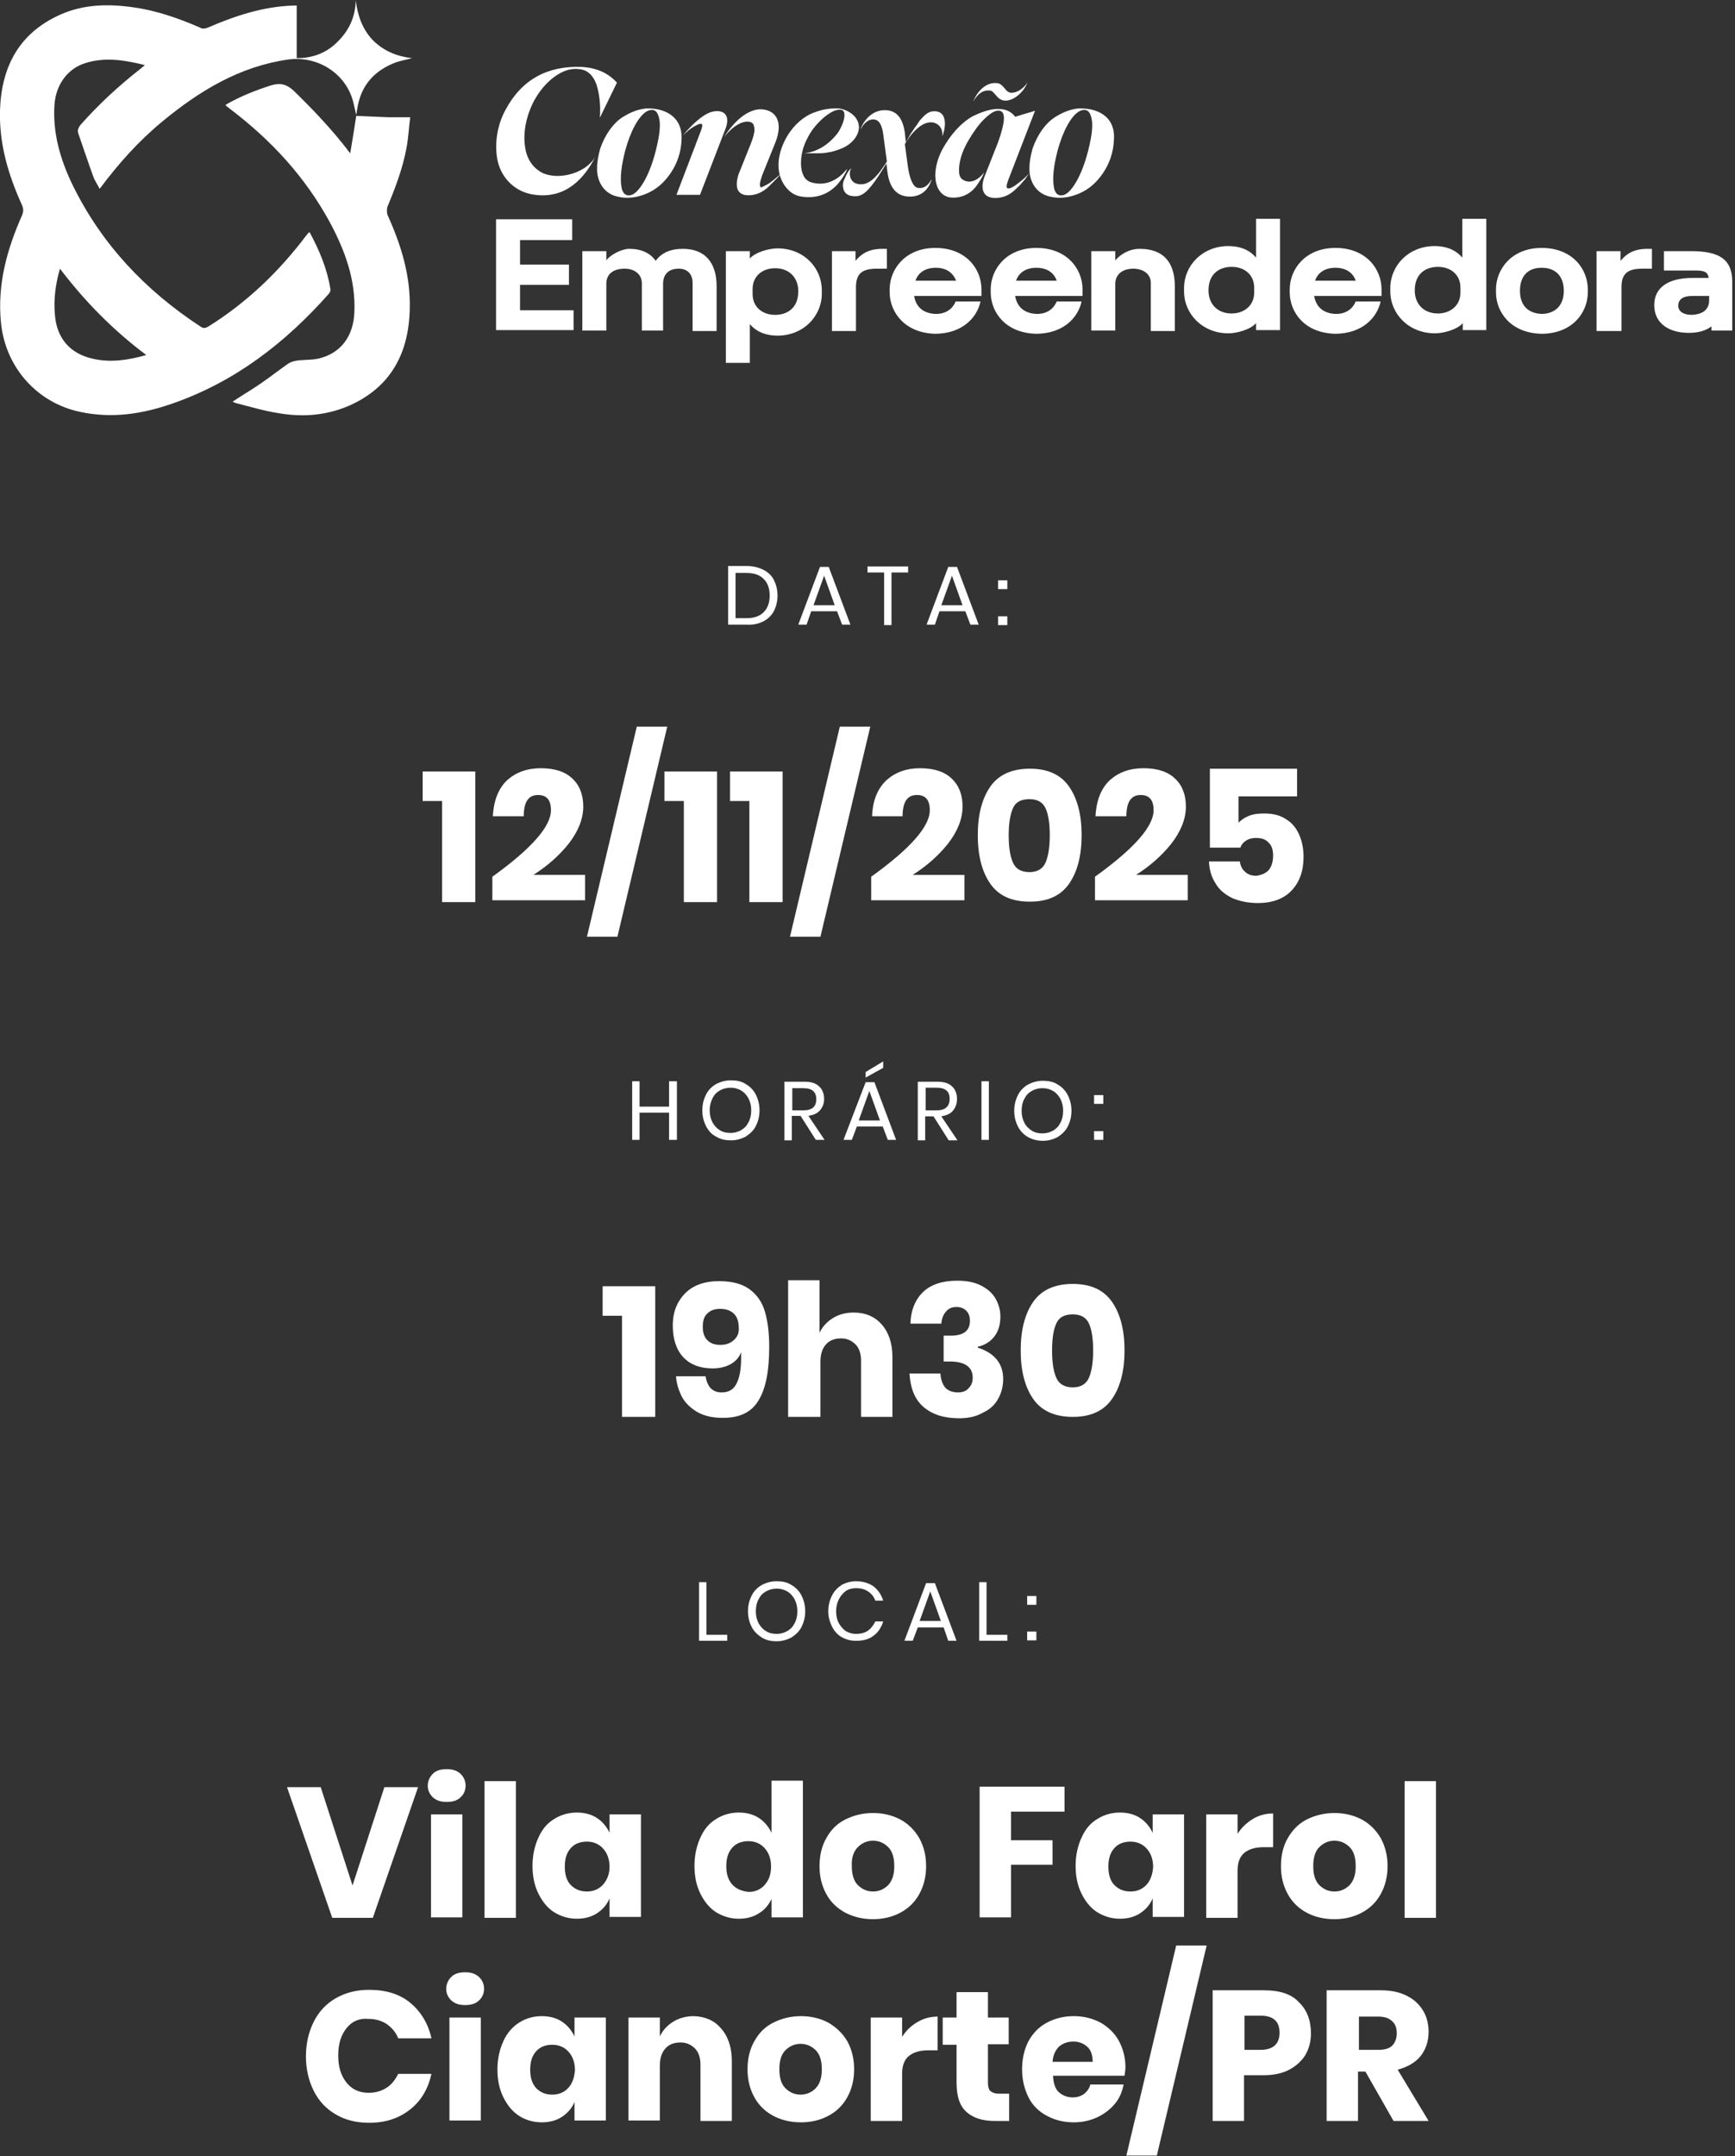
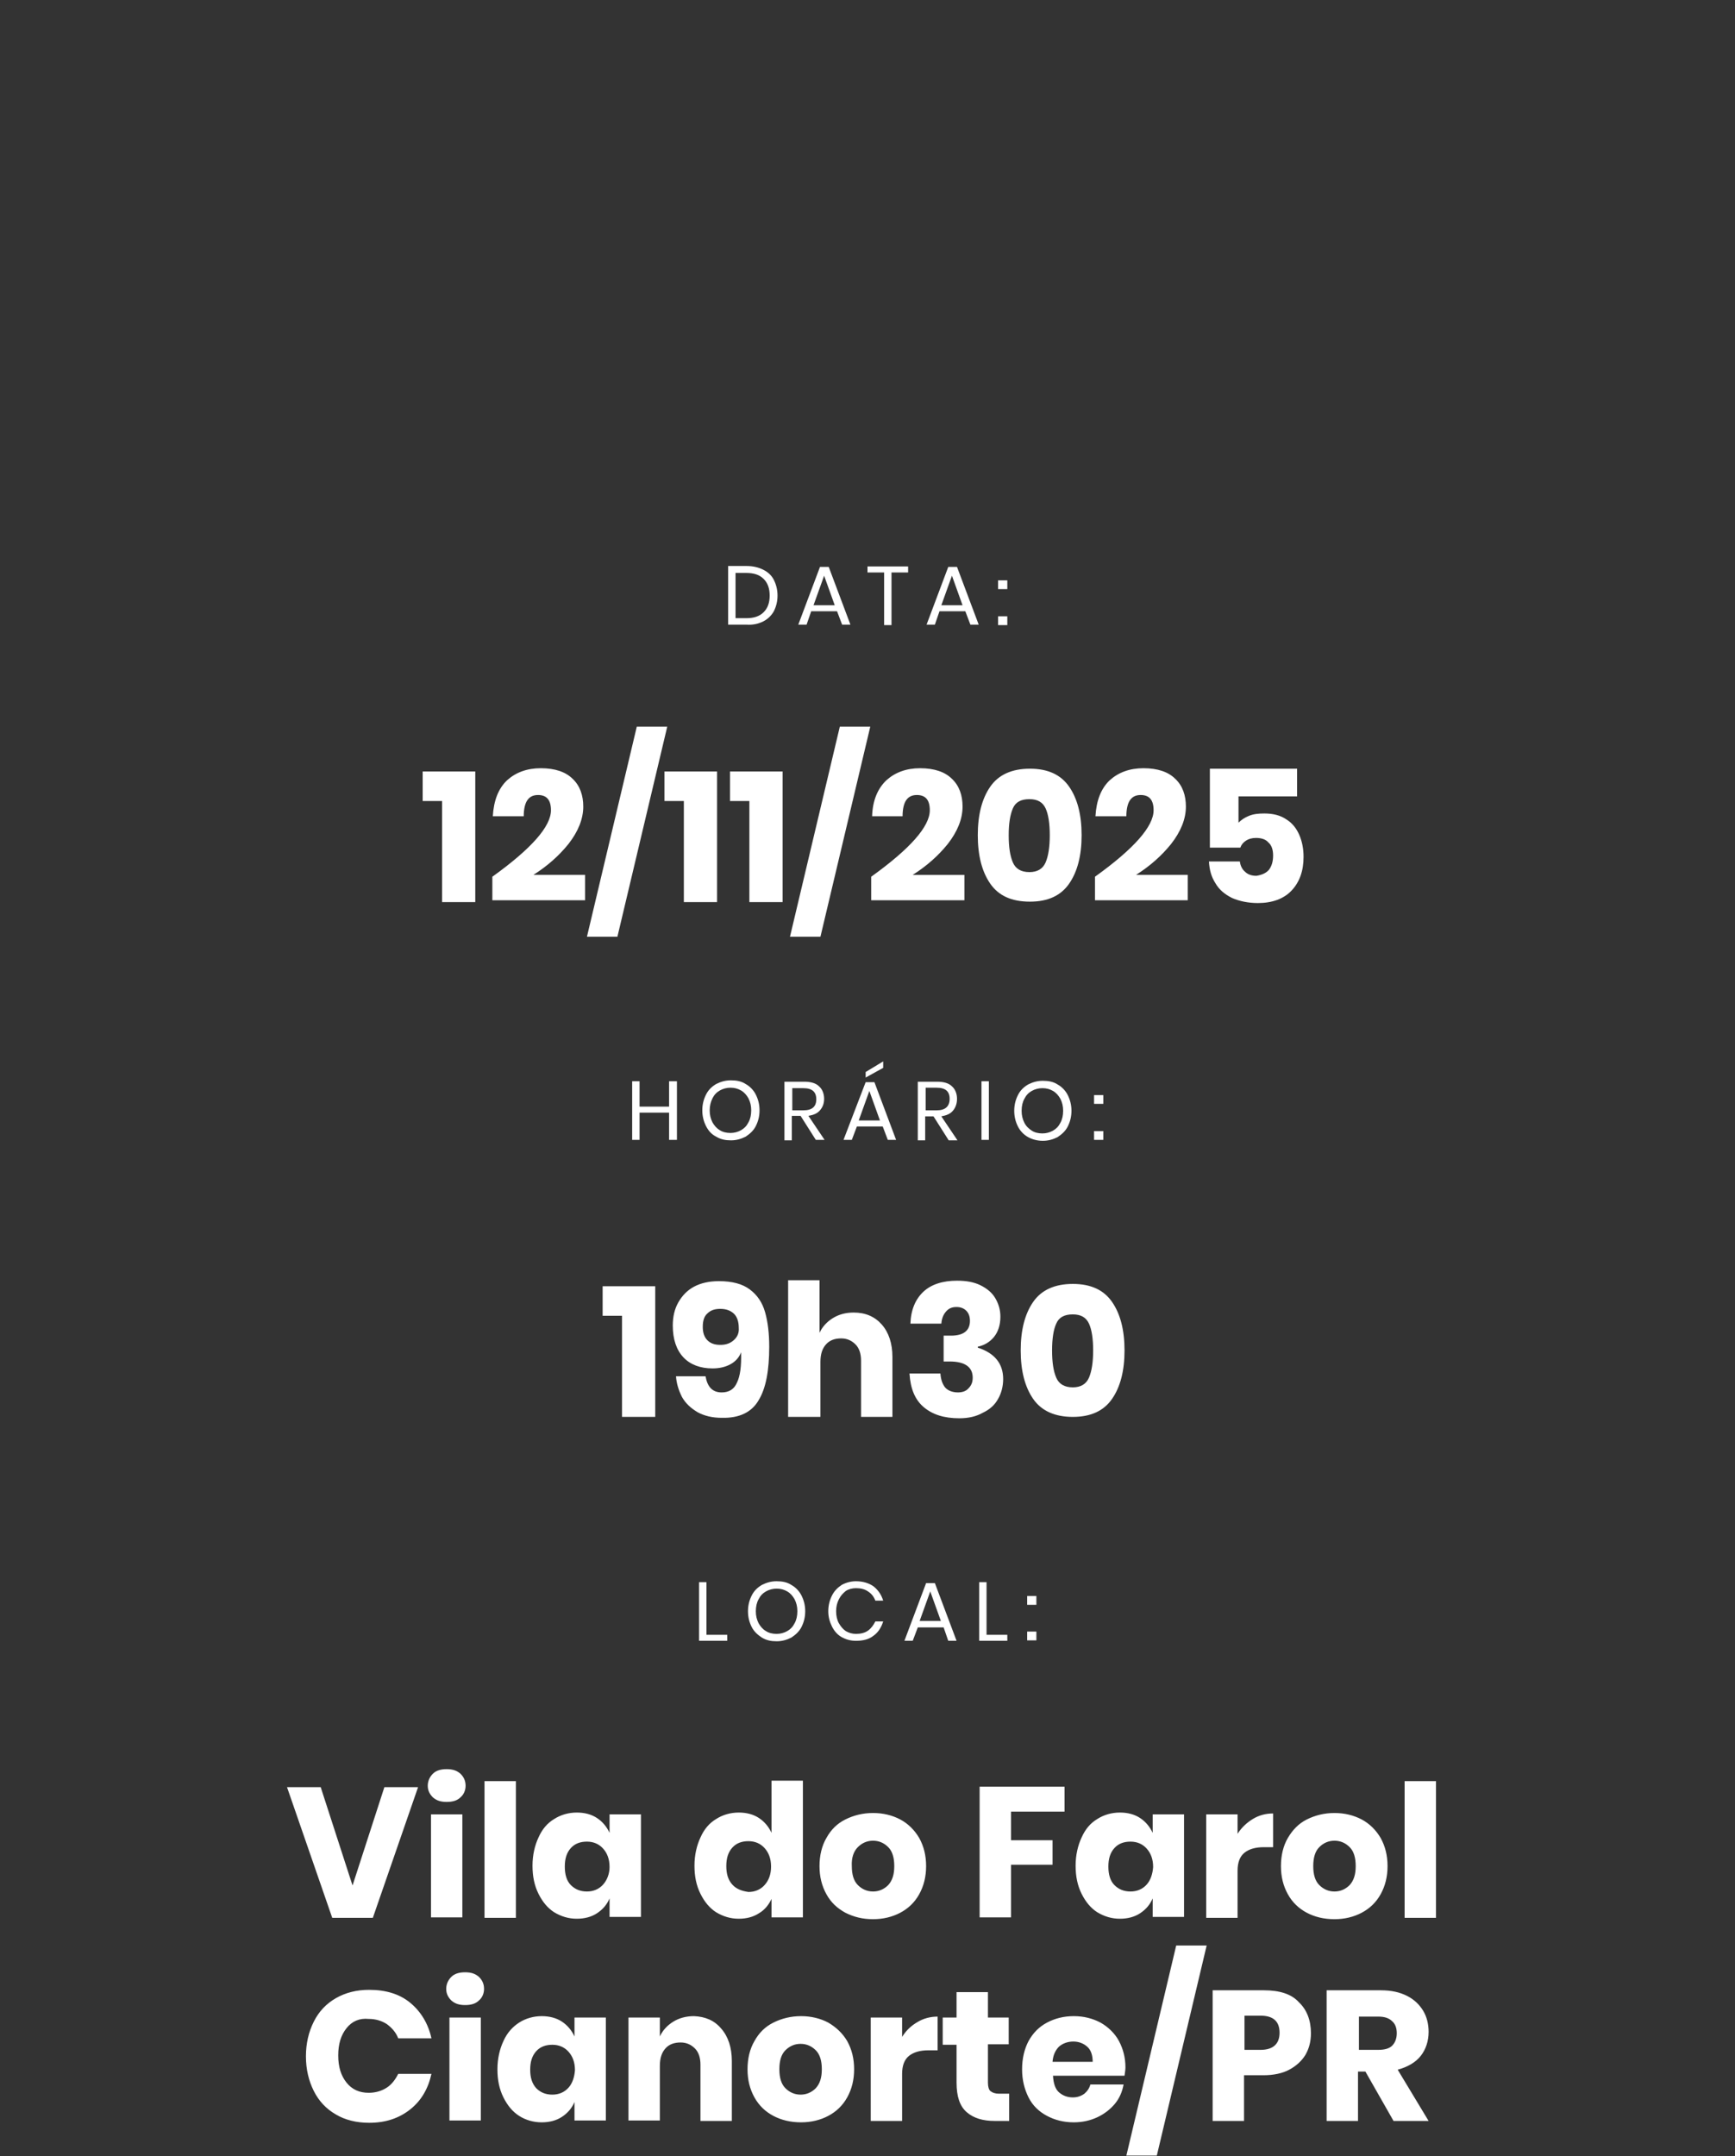
<svg xmlns="http://www.w3.org/2000/svg" version="1.1" id="Layer_1" x="0px" y="0px" viewBox="0 0 376 467" style="enable-background:new 0 0 376 467;" xml:space="preserve">
  <rect x="0" y="0" width="376" height="467" fill="#333333" stroke="none" />
  <style type="text/css">
	.st0{fill:#FFFFFF;}
</style>
  <g>
-     <path id="logo" class="st0" d="M130,25.5c0.2-2.7-0.1-5.1-0.7-7.1c-0.7-2-1.9-3.2-3.6-3.4c-1.9-0.3-3.7,0.3-5.5,1.6   c-1.8,1.3-3.3,3.1-4.5,5.3c-1.7,3.3-2.6,7.3-1.7,11c0.5,1.9,1.5,3.2,2.8,4.1c3,2.2,9.7,1.1,12.2-3c-3,5.9-7.5,9.2-13.7,8.1   c-3.8-0.7-6.5-3.5-7.4-7c-0.8-3.5-0.3-7.8,1.7-11.4c3.5-6.5,9.1-9.5,16.5-9.2c3.2,0.2,5.7,1.3,7.6,3.4L130,25.5z M147.7,30.3   c-0.1,2.6-0.9,5-2.3,7.1c-1.4,2.1-3.1,3.6-5.2,4.5c-2.1,0.9-4.2,1.2-6.3,0.7c-3-0.6-4.6-3.3-4.5-6.2c0-1.5,0.3-2.9,0.7-4.3   c1.1-3.1,2.9-5.5,4.8-6.7c1.9-1.2,3.4-1.7,5-1.9C143.7,23.3,148,25,147.7,30.3z M135.5,32.6c-0.8,3.1-1.2,5.9-0.8,8   c0.2,1.1,0.7,1.6,1.3,1.7c1.2,0.2,2.4-0.9,3.7-3.2c1.3-2.4,2.3-5.4,3-9.1c0.4-2.2,0.4-3.8,0-4.9c-0.4-1.3-1.3-1.6-2.5-1   C138.4,25.1,136.6,28.5,135.5,32.6z M151.7,42.2h-5.1l5-13.1c0.6-1.4,0.7-2.1,0.5-2.2c-0.3-0.2-0.8,0-1.5,0.4   c-0.7,0.4-1.3,0.8-1.8,1.3l-0.8,0.7c2.8-3.3,5.1-5,6.9-5.2c2.6-0.3,3.3,1.6,2.2,4.1L151.7,42.2z M166.7,39.7c0.7-0.5,1.4-1.1,2-1.6   l0.8-0.8c0,0-0.2,0.2-0.5,0.6c-0.3,0.4-0.5,0.6-0.6,0.7c-0.1,0.1-0.3,0.3-0.6,0.6c-0.6,0.6-0.7,0.7-1.3,1.3   c-1.2,1.1-2.6,1.8-4.3,1.8c-2.1,0-3.1-1.3-2.2-4.4l2.2-5.5c0.7-1.7,1.1-2.8,1.2-3.5c0.2-0.7,0.1-1.4-0.1-1.9   c-0.5-1.1-3.3-1.2-6.4,2.7c2.8-4.4,6.2-6.6,9-5.9c2.4,0.5,3.9,2.9,2,7.4l-2.7,6.7c-0.6,1.7-0.7,2.6-0.2,2.7   C165.3,40.4,165.9,40.2,166.7,39.7z M185.1,30.2c-1.2,1.5-3,2.2-5,2.7c-1.1,0.2-1.6,0.3-2.7,0.3c-0.6,0-0.9,0-1.2,0h-1.1h-0.8   c2.7-0.3,5.1-1.7,7.1-4.2c1.3-1.7,2.3-4.8,1-5.2c-1-0.2-2.2,0.3-3.8,1.6c-1.5,1.3-2.8,2.8-3.7,4.7c-1.7,3.1-2.1,8.5,0.9,9.4   c3.8,1.1,6.4-1.3,7.4-2.5l0.4-0.4c0,0.1-0.5,1.3-1.6,2.7c-1.4,1.9-4.1,3.9-8.2,3.3c-1.5-0.2-2.6-0.9-3.6-2.2   c-1.9-2.5-2-6.1-0.2-9.8c1.5-3.1,3.9-5.2,6.1-6.1c2.2-0.9,4.1-1.1,5.8-1C185,24,187.7,26.9,185.1,30.2z M204.2,29.5   c0.2-1.6-0.7-2.8-2.2-3c-1.3-0.1-2.6,0.6-4,2.1c-0.5,0.5-1.1,1.3-1.9,2.6l0.6,4.5c0.4,3.1,1.2,4.8,2.2,5c1.2,0.2,2.2-0.4,3-1.9   c0,0-0.6,3.1-3.7,3.7c-3.4,0.5-5.4-1.3-5.9-5.4l-0.2-1.7l-1.7,2.7c-2.2,3.3-3.5,4.5-5.2,4.4c-1.5,0-2.3-0.7-2.5-1.9   c-0.1-0.6,0-1.3,0.4-2c0.6-1.5,1.1-1.9,1.4-2.2c-0.4,0.7-0.4,1.4-0.2,2.1c0.3,0.7,0.7,1.1,1.4,1.3c1.5,0.4,2.9-0.2,4.3-1.8   c0.5-0.5,1.2-1.5,2.2-3l-0.8-6c-0.3-2-0.9-3-1.9-3.1c-1.1-0.2-2.2,0.6-3,2.1c0-0.2,0.1-0.4,0.6-1.3c0.7-1.1,1.9-2.5,4-2.8   c2.9-0.3,4.5,1.3,5,4.9l0.2,2c0.4-0.6,1.1-2,1.4-2.3c0.1-0.2,0.7-1.1,0.9-1.3c0.2-0.3,0.7-1.1,0.9-1.3c0.9-1,1.7-1.8,2.9-1.8   C205.8,24,204.7,28.6,204.2,29.5z M220.1,40.1c0.8-0.6,1.5-1.1,2.1-1.7l0.9-0.9c-0.1,0.1-0.4,0.5-0.8,1.1c-0.4,0.6-0.8,0.9-1,1.2   c-0.2,0.3-0.6,0.6-1.1,1.1c-1.3,1.3-2.6,1.9-4.4,2c-3.4,0-3.1-2.8-2.5-4.5l3-7.6c1.5-4.2,1.7-6.5,0.4-6.8c-0.9-0.2-1.9,0.4-3.2,1.6   c-1.3,1.2-2.4,2.8-3.5,4.6c-1.2,2-1.9,3.9-2.1,5.6c-0.2,1.7,0,2.8,0.9,3.2c1.7,1,3.6-0.4,4.5-1.7l-0.3,0.7c-0.4,0.8-0.6,1.1-1.2,2   c-1,1.5-2.8,2.9-5.4,2.8c-1.3,0-2.4-0.7-3-1.8c-1.3-2.3-0.8-6.2,1.5-9.8c1.9-3.1,4.4-5.4,6.5-6.3c2.2-1,3.7-1.3,4.9-1.3   c1.7,0,2.9,0.6,3.7,1.7l1.3-0.4l3-0.9l-5.8,15c-0.4,1.1-0.5,1.7-0.1,1.8C218.8,40.9,219.4,40.6,220.1,40.1z M210.9,22   c1.1-2.7,3.1-4.2,5.1-4c0.6,0,1.1,0.4,1.7,1.1c0.5,0.7,1,1,1.5,1c1.1,0,2.6-0.8,3.5-2.3c-0.4,1-1,1.9-1.9,2.7   c-0.9,0.8-1.8,1.2-2.7,1.3c-2.2,0.1-2.4-2.2-3.7-2.2C213,19.5,211.9,20.3,210.9,22z M241.4,30.3c-0.1,2.6-0.9,5-2.3,7.1   c-1.4,2.1-3.1,3.6-5.2,4.5c-2.1,0.9-4.2,1.2-6.3,0.7c-3-0.6-4.6-3.3-4.5-6.2c0-1.5,0.3-2.9,0.7-4.3c1.1-3.1,2.9-5.5,4.8-6.7   c1.9-1.2,3.4-1.7,5-1.9C237.5,23.3,241.8,25,241.4,30.3z M229.2,32.6c-0.8,3.1-1.2,5.9-0.8,8c0.2,1.1,0.7,1.6,1.3,1.7   c1.2,0.2,2.4-0.9,3.7-3.2c1.3-2.4,2.3-5.4,3-9.1c0.4-2.2,0.4-3.8,0-4.9c-0.4-1.3-1.3-1.6-2.5-1C232.1,25.1,230.3,28.5,229.2,32.6z    M107.6,47.5H124V52h-11.3v5.3h10.6v4.4h-10.6v5.5h11.6v4.3h-16.8V47.5z M126.3,54.4h5.1v2c0.7-1.1,3.3-2.5,4.9-2.5h0.1   c2.6,0,4.5,0.9,5.7,2.6c1.2-1.7,3.2-2.6,5.8-2.6h0.1c4.8,0,7.3,3,7.3,8.1v9.7h-5.2V61.3c0-1.9-1.1-3.1-3-3.1   c-2.1,0-3.4,1.1-3.4,3.3v10.1h-4.6l0-10.2c0-2.1-1.7-3.2-3.7-3.2c-2.2,0-4,0.9-4,3.3v10.1h-5.2V54.4z M157.3,54.4h5.2V56   c1.2-1.4,4.2-2.2,6-2.2c5.7,0,9.6,4.2,9.6,9.1v0.7c0,4.9-4,9.1-9.6,9.1c-2,0-4.3-0.5-6-2.5v8.4h-5.2V54.4z M173,63.1   c0-3.1-2.1-5-5-5c-2.9,0-4.9,1.8-4.9,4.5v1.1c0,2.7,2,4.5,4.9,4.5C170.4,68.2,173,66.9,173,63.1z M180.2,54.4h5.2v2.1   c1.3-1.6,3-2.6,5.8-2.6h1v4.3H190c-3.2,0-4.5,1.1-4.5,4v9.5h-5.2V54.4z M192.8,63.3v-0.6c0-4.4,3.4-9,9.9-9c6.6,0,10,4.5,10,9   c0,0.5,0,0.9,0,1.4h-14.6c0.4,2.4,2,3.8,4.7,3.9c2.1,0,3.6-1,4.3-2.7h5.4c-0.8,3.6-4,6.9-9.7,7C196.1,72.2,192.8,67.6,192.8,63.3z    M202.8,58c-2.2,0-3.8,1-4.4,2.8h8.8C206.5,59,205,58,202.8,58z M214.7,63.3v-0.6c0-4.4,3.4-9,9.9-9c6.6,0,10,4.5,10,9   c0,0.5,0,0.9,0,1.4H220c0.4,2.4,2,3.8,4.7,3.9c2.1,0,3.6-1,4.3-2.7h5.4c-0.8,3.6-4,6.9-9.7,7C217.9,72.2,214.7,67.6,214.7,63.3z    M224.6,58c-2.2,0-3.8,1-4.4,2.8h8.8C228.4,59,226.8,58,224.6,58z M236.5,54.4h5.2v2c1.1-1.3,3-2.5,5.3-2.5c5.2,0,7.6,3,7.6,8.1   v9.7h-5.2V61.3c0-2-1.7-3.1-3.8-3.1c-2.3,0-3.9,1.2-3.9,3.3v10.1h-5.2V54.4z M256.6,63.1v-0.7c0-4.9,4-9.1,9.6-9.1   c2,0,4.3,0.5,6,2.5v-8.4h5.2v24.1h-5.2V70c-1.2,1.4-4.2,2.2-6,2.2C260.6,72.2,256.6,68,256.6,63.1z M271.8,63.4v-1.1   c0-2.7-2-4.5-4.9-4.5c-2.4,0-5,1.3-5,5.1c0,3.1,2.1,5,5,5C269.7,67.9,271.8,66.1,271.8,63.4z M279.5,63.3v-0.6c0-4.4,3.4-9,9.9-9   c6.6,0,10,4.5,10,9c0,0.5,0,0.9,0,1.4h-14.6c0.4,2.4,2,3.8,4.7,3.9c2.1,0,3.6-1,4.3-2.7h5.4c-0.8,3.6-4,6.9-9.7,7   C282.7,72.2,279.5,67.6,279.5,63.3z M289.4,58c-2.2,0-3.8,1-4.4,2.8h8.8C293.2,59,291.6,58,289.4,58z M301.3,63.1v-0.7   c0-4.9,4-9.1,9.6-9.1c2,0,4.3,0.5,6,2.5v-8.4h5.2v24.1H317V70c-1.2,1.4-4.2,2.2-6,2.2C305.3,72.2,301.3,68,301.3,63.1z M316.5,63.4   v-1.1c0-2.7-2-4.5-4.9-4.5c-2.4,0-5,1.3-5,5.1c0,3.1,2.1,5,5,5C314.4,67.9,316.5,66.1,316.5,63.4z M324.2,63.3v-0.6   c0-4.4,3.4-9,9.9-9c6.6,0,10,4.5,10,9v0.6c0,4.3-3.2,8.9-9.9,9C327.4,72.2,324.2,67.6,324.2,63.3z M338.9,63c0-3.1-1.7-5-4.8-5   c-3,0-4.7,1.8-4.7,5c0,3.1,1.7,4.9,4.8,5C337.1,67.9,338.9,66.1,338.9,63z M346,54.4h5.2v2.1c1.3-1.6,3-2.6,5.8-2.6h1v4.3h-2.1   c-3.2,0-4.5,1.1-4.5,4v9.5H346V54.4z M358.5,66.1c0-3.8,3-5.9,8.3-5.9h3.5c-0.2-1.3-1-1.6-2.7-1.6l-7,0v-4.2h5.9   c6,0,8.9,1.7,8.9,6.6v10.6h-4.5v-0.9c-1.2,0.9-2.8,1.4-4.9,1.4C361.5,72.1,358.5,69.9,358.5,66.1z M370.4,65v-0.9h-3.7   c-2,0-3,0.8-3,2.1c0,1.2,1,2,3,2C368.4,68.1,370.4,67.5,370.4,65z M77.2,25.1C77.2,25,77.2,25,77.2,25.1   C77.2,25,77.2,25.1,77.2,25.1C77.2,25.1,77.2,25.1,77.2,25.1C77.2,25.1,77.2,25.1,77.2,25.1L77.2,25.1z M85.3,13.7   c1.2-0.5,2.5-0.7,4-1.1c-3.4-0.4-6.2-1.6-8.5-3.9c-2.3-2.4-3.3-5.4-3.7-8.6c-0.1,3.5-1.4,6.4-3.8,8.8c-2.4,2.5-5.4,3.7-9,3.7   c0-3.9,0-7.6,0-11.4c-0.3,0-0.5,0-0.7,0C57.1,1.4,51,3.4,45,6c-0.5,0.2-1.2,0.3-1.6,0C38.8,4,34,2.3,29,1.6   C23.5,0.8,18.1,0.9,13,3.2C4.1,7.2,0.3,14.5,0,23.9c-0.2,7.3,1.8,14,4.8,20.6c0.3,0.8,0.3,1.3,0,2.1c-3.3,7.4-5.4,15-4.6,23.2   c0.9,9.6,7.7,17.4,17.1,19.4c6.9,1.5,13.5,0.5,20.1-1.8c13.5-4.7,24.4-13.1,33.8-23.7c0.3-0.3,0.5-0.8,0.4-1.1   c-0.7-4.4-2.4-8.4-4.5-12.3c-0.2,0.1-0.3,0.1-0.3,0.2c-0.2,0.2-0.3,0.4-0.5,0.6c-5.9,7.8-12.8,14.4-21.1,19.6   c-0.7,0.4-1.1,0.5-1.8,0C31.5,62.9,22,52.9,15.7,40c-2.6-5.4-4.3-11.1-3.9-17.3c0.3-4.3,2.8-7.8,6.6-9c4.3-1.4,8.6-0.7,13,0.4   c-0.5,0.4-0.8,0.7-1.2,1c-4.6,3.6-8.9,7.6-12.8,12C17,27.7,16.7,28.2,17,29c1.1,3.1,2.1,6.2,3.2,9.2c0.3,0.9,0.9,1.7,1.4,2.7   c4.1-5.5,8.5-10.4,13.6-14.6c8-6.6,16.7-11.9,27.2-13.4c6.4-0.9,12.7,3,14.2,9.4c0.2,0.9,0.4,1.8,0.6,2.6c0.1-0.4,0.1-0.8,0.2-1.2   C78.1,18.9,80.7,15.6,85.3,13.7z M13,58.2c5.4,7.1,11.5,13.3,18.7,18.7c-3.9,1.1-7.7,1.7-11.6,0.8c-4.9-1.1-7.8-4.4-8.2-9.5   C11.6,64.9,12,61.6,13,58.2z M88.1,32c0.4-2.1,0.5-4.3,0.8-6.6c-1.8,0-3.2,0-4.7,0c-2.3-0.1-4.7-0.2-7-0.3   c-0.4,2.6-0.8,5.2-1.3,8.1c-0.4-0.5-0.6-0.7-0.7-0.9c-3.5-4.5-7.4-8.6-11.5-12.6c-1.6-1.5-3-1.8-5-1.2c-3.4,1.1-6.7,2.4-9.8,4.2   c0.1,0.2,0.1,0.3,0.2,0.3c0.3,0.2,0.6,0.5,0.9,0.7c8.8,6.7,16.1,14.6,21.4,24.3c3.3,6.1,5.7,12.5,5.4,19.6c-0.2,5.3-3,9-7.9,10.1   c-1.5,0.3-3,0.2-4.5,0.4c-0.7,0.1-1.4,0.3-2,0.7c-2,1.4-3.9,2.9-5.8,4.2c-2,1.4-4.1,2.6-6.2,4c0.3,0.1,0.5,0.3,0.7,0.3   c3.1,0.8,6.1,1.7,9.3,2.2c5.2,0.9,10.3,0.5,15.2-1.6c9.1-4,13-11.4,13.2-21c0.2-7.2-1.9-13.9-4.8-20.3c-0.2-0.5-0.2-1.4,0-1.9   C85.7,40.6,87.3,36.4,88.1,32z" />
    <path class="st0" d="M165.4,134.6c1-0.5,1.8-1.3,2.3-2.2c0.5-1,0.8-2.1,0.8-3.4c0-1.3-0.3-2.4-0.8-3.4c-0.5-1-1.3-1.7-2.3-2.2   s-2.2-0.8-3.6-0.8h-4v12.7h4C163.2,135.4,164.4,135.1,165.4,134.6z M159.4,133.9v-9.8h2.3c1.7,0,2.9,0.4,3.8,1.3   c0.9,0.9,1.3,2.1,1.3,3.6c0,1.5-0.4,2.7-1.3,3.6c-0.9,0.9-2.1,1.3-3.8,1.3H159.4z M175.8,132.4h5.6l1.1,2.9h1.8l-4.7-12.5h-1.9   l-4.7,12.5h1.8L175.8,132.4z M178.6,124.7l2.3,6.4h-4.6L178.6,124.7z M191.6,124H188v-1.3h8.8v1.3h-3.6v11.4h-1.6V124z    M203.6,132.4h5.6l1.1,2.9h1.8l-4.7-12.5h-1.9l-4.7,12.5h1.8L203.6,132.4z M206.3,124.7l2.3,6.4H204L206.3,124.7z M218.3,127.6h-2   v-1.9h2V127.6z M218.3,135.4h-2v-1.9h2V135.4z M95.8,173.5h-4.2v-6.4H103v28.3h-7.2V173.5z M126.9,195h-20.2v-5.1   c8.5-6.1,12.7-10.9,12.7-14.4c0-2.2-0.9-3.3-2.8-3.3c-1.1,0-1.8,0.4-2.3,1.1c-0.5,0.7-0.8,1.9-0.8,3.5h-6.7c0.2-3.4,1.2-6,3.1-7.8   c1.9-1.7,4.3-2.6,7.3-2.6c3.1,0,5.4,0.8,6.9,2.3c1.6,1.5,2.3,3.6,2.3,6c0,2.7-1.1,5.4-3.2,8.1c-2.1,2.6-4.6,4.8-7.6,6.7h11.2V195z    M133.8,202.9h-6.6l10.8-45.5h6.6L133.8,202.9z M144,167.1h11.4v28.3h-7.2v-21.9H144V167.1z M158.2,167.1h11.4v28.3h-7.2v-21.9   h-4.2V167.1z M177.8,202.9h-6.6l10.8-45.5h6.6L177.8,202.9z M192.1,169c1.9-1.7,4.3-2.6,7.3-2.6c3.1,0,5.4,0.8,6.9,2.3   c1.6,1.5,2.3,3.6,2.3,6c0,2.7-1.1,5.4-3.2,8.1c-2.1,2.6-4.6,4.8-7.6,6.7h11.2v5.5h-20.2v-5.1c8.5-6.1,12.7-10.9,12.7-14.4   c0-2.2-0.9-3.3-2.8-3.3c-1.1,0-1.8,0.4-2.3,1.1c-0.5,0.7-0.8,1.9-0.8,3.5H189C189.1,173.4,190.2,170.8,192.1,169z M214.6,191.4   c1.8,2.6,4.6,3.9,8.6,3.9c3.9,0,6.7-1.3,8.5-3.9c1.8-2.6,2.7-6.1,2.7-10.5c0-4.4-0.9-7.9-2.7-10.5c-1.8-2.6-4.6-3.9-8.5-3.9   c-3.9,0-6.8,1.3-8.6,3.9c-1.8,2.6-2.7,6.1-2.7,10.5C211.9,185.3,212.8,188.8,214.6,191.4z M219.5,175.1c0.6-1.4,1.8-2,3.6-2   c1.8,0,2.9,0.7,3.5,2s0.9,3.3,0.9,5.8c0,2.5-0.3,4.5-0.9,5.9c-0.6,1.4-1.8,2.1-3.5,2.1c-1.8,0-3-0.7-3.6-2.1   c-0.6-1.4-0.9-3.3-0.9-5.9C218.6,178.4,218.9,176.5,219.5,175.1z M257.5,195h-20.2v-5.1c8.5-6.1,12.7-10.9,12.7-14.4   c0-2.2-0.9-3.3-2.8-3.3c-1.1,0-1.8,0.4-2.3,1.1c-0.5,0.7-0.8,1.9-0.8,3.5h-6.7c0.2-3.4,1.2-6,3.1-7.8c1.9-1.7,4.3-2.6,7.3-2.6   c3.1,0,5.4,0.8,6.9,2.3c1.6,1.5,2.3,3.6,2.3,6c0,2.7-1.1,5.4-3.2,8.1c-2.1,2.6-4.6,4.8-7.6,6.7h11.2V195z M275,188.4   c0.6-0.8,0.9-1.8,0.9-3.1c0-1.2-0.3-2.2-1-2.8c-0.6-0.7-1.5-1-2.7-1c-0.9,0-1.6,0.2-2.2,0.6c-0.6,0.4-1,0.9-1.2,1.5h-6.6v-17.1   h18.9v6h-12.7v5.7c0.6-0.6,1.3-1.1,2.3-1.5c1-0.4,2.1-0.5,3.3-0.5c1.9,0,3.5,0.4,4.8,1.3c1.3,0.8,2.2,2,2.8,3.4   c0.6,1.4,0.9,3,0.9,4.7c0,3.1-0.9,5.5-2.6,7.3c-1.7,1.8-4.2,2.7-7.3,2.7c-2.1,0-4-0.4-5.6-1.1c-1.6-0.8-2.8-1.8-3.6-3.2   c-0.9-1.4-1.3-2.9-1.4-4.7h6.7c0.1,0.9,0.5,1.7,1.1,2.2c0.6,0.6,1.4,0.9,2.5,0.9C273.5,189.5,274.4,189.1,275,188.4z M153.1,342.7   v11.4h4.5v1.3h-6.1v-12.7H153.1z M165.1,354.7c1,0.6,2,0.8,3.2,0.8s2.2-0.3,3.2-0.8c0.9-0.6,1.7-1.3,2.2-2.3s0.8-2.1,0.8-3.4   s-0.3-2.4-0.8-3.4s-1.3-1.8-2.2-2.3c-0.9-0.6-2-0.8-3.2-0.8s-2.2,0.3-3.2,0.8c-1,0.6-1.7,1.3-2.2,2.3s-0.8,2.1-0.8,3.4   s0.3,2.4,0.8,3.4S164.2,354.1,165.1,354.7z M164.4,346.4c0.4-0.8,0.9-1.3,1.6-1.7c0.7-0.4,1.5-0.6,2.3-0.6c0.9,0,1.6,0.2,2.3,0.6   c0.7,0.4,1.2,1,1.6,1.7c0.4,0.8,0.6,1.6,0.6,2.6c0,1-0.2,1.9-0.6,2.6c-0.4,0.8-0.9,1.3-1.6,1.7c-0.7,0.4-1.5,0.6-2.3,0.6   c-0.9,0-1.7-0.2-2.3-0.6c-0.7-0.4-1.2-1-1.6-1.7c-0.4-0.8-0.6-1.6-0.6-2.6C163.8,348,164,347.1,164.4,346.4z M181.8,346.4   c-0.4,0.8-0.6,1.6-0.6,2.6c0,1,0.2,1.9,0.6,2.6s0.9,1.3,1.5,1.7c0.7,0.4,1.4,0.6,2.2,0.6c1,0,1.9-0.2,2.6-0.7   c0.7-0.5,1.2-1.2,1.6-2h1.7c-0.4,1.3-1.1,2.4-2.1,3.1c-1,0.8-2.3,1.1-3.8,1.1c-1.2,0-2.2-0.3-3.1-0.8c-0.9-0.5-1.6-1.3-2.1-2.3   c-0.5-1-0.8-2.1-0.8-3.3c0-1.3,0.3-2.4,0.8-3.4c0.5-1,1.2-1.7,2.1-2.3c0.9-0.5,2-0.8,3.1-0.8c1.5,0,2.8,0.4,3.8,1.1   c1,0.8,1.7,1.8,2.1,3.1h-1.7c-0.3-0.8-0.8-1.5-1.6-2c-0.7-0.5-1.6-0.7-2.6-0.7c-0.8,0-1.6,0.2-2.2,0.6   C182.7,345.1,182.2,345.6,181.8,346.4z M205.5,355.4h1.8l-4.7-12.5h-1.9l-4.7,12.5h1.8l1.1-2.9h5.6L205.5,355.4z M199.3,351.1   l2.3-6.4l2.3,6.4H199.3z M218.3,355.4h-6.1v-12.7h1.6v11.4h4.5V355.4z M222.6,353.4h2v1.9h-2V353.4z M224.6,347.6h-2v-1.9h2V347.6z    M72,415.4l-9.8-28.3h7.3l6.9,21.3l6.9-21.3h7.3l-9.8,28.3H72z M93.4,393h6.8v22.3h-6.8V393z M100.9,386.8c0,1-0.4,1.9-1.1,2.5   c-0.7,0.7-1.7,1-3,1s-2.2-0.3-3-1c-0.7-0.7-1.1-1.5-1.1-2.5c0-1,0.4-1.9,1.1-2.6c0.7-0.7,1.7-1,3-1s2.2,0.3,3,1   C100.5,384.9,100.9,385.7,100.9,386.8z M111.8,415.4h-6.8v-29.6h6.8V415.4z M138.9,415.4V393h-6.8v4c-0.6-1.3-1.5-2.4-2.7-3.2   c-1.2-0.8-2.7-1.2-4.4-1.2c-1.8,0-3.5,0.5-4.9,1.4c-1.5,0.9-2.6,2.2-3.4,4c-0.8,1.7-1.3,3.8-1.3,6.1c0,2.3,0.4,4.3,1.3,6.1   s2,3.1,3.4,4c1.5,0.9,3.1,1.4,4.9,1.4c1.7,0,3.2-0.4,4.4-1.2c1.2-0.8,2.1-1.8,2.7-3.2v4H138.9z M130.7,408.2   c-0.9,1-2.1,1.5-3.5,1.5c-1.5,0-2.6-0.5-3.5-1.4s-1.3-2.3-1.3-4c0-1.7,0.4-3,1.3-4s2.1-1.4,3.5-1.4c1.4,0,2.6,0.5,3.5,1.5   s1.4,2.3,1.4,4C132.1,405.8,131.6,407.2,130.7,408.2z M167.2,411.3v4h6.8v-29.6h-6.8v11.3c-0.6-1.3-1.5-2.4-2.7-3.2   c-1.2-0.8-2.7-1.2-4.4-1.2c-1.8,0-3.5,0.5-4.9,1.4c-1.5,0.9-2.6,2.2-3.4,4c-0.8,1.7-1.3,3.8-1.3,6.1c0,2.3,0.4,4.3,1.3,6.1   s2,3.1,3.4,4c1.5,0.9,3.1,1.4,4.9,1.4c1.7,0,3.2-0.4,4.4-1.2C165.7,413.7,166.6,412.6,167.2,411.3z M158.7,408.2   c-0.9-1-1.3-2.3-1.3-4c0-1.7,0.4-3,1.3-4s2.1-1.4,3.5-1.4c1.4,0,2.6,0.5,3.5,1.5s1.4,2.3,1.4,4c0,1.7-0.5,3-1.4,4   c-0.9,1-2.1,1.5-3.5,1.5C160.8,409.6,159.6,409.2,158.7,408.2z M183.2,414.3c1.8,0.9,3.7,1.4,6,1.4c2.2,0,4.2-0.5,5.9-1.4   c1.7-0.9,3.1-2.2,4.1-4s1.5-3.8,1.5-6.1s-0.5-4.3-1.5-6.1c-1-1.7-2.4-3.1-4.1-4c-1.7-0.9-3.7-1.4-5.9-1.4c-2.2,0-4.2,0.5-6,1.4   s-3.1,2.2-4.1,4c-1,1.7-1.5,3.8-1.5,6.1s0.5,4.3,1.5,6.1S181.4,413.3,183.2,414.3z M185.9,400.1c0.9-0.9,2-1.4,3.3-1.4   s2.4,0.5,3.3,1.4s1.3,2.3,1.3,4.1c0,1.8-0.4,3.1-1.3,4.1c-0.9,0.9-2,1.4-3.3,1.4s-2.4-0.5-3.3-1.4c-0.9-0.9-1.3-2.3-1.3-4.1   C184.5,402.4,185,401,185.9,400.1z M228.1,403.9h-9v11.4h-6.8v-28.3h18.4v5.4h-11.6v6.2h9V403.9z M256.6,415.4V393h-6.8v4   c-0.6-1.3-1.5-2.4-2.7-3.2c-1.2-0.8-2.7-1.2-4.4-1.2c-1.8,0-3.5,0.5-4.9,1.4c-1.5,0.9-2.6,2.2-3.4,4c-0.8,1.7-1.3,3.8-1.3,6.1   c0,2.3,0.4,4.3,1.3,6.1s2,3.1,3.4,4c1.5,0.9,3.1,1.4,4.9,1.4c1.7,0,3.2-0.4,4.4-1.2c1.2-0.8,2.1-1.8,2.7-3.2v4H256.6z M248.5,408.2   c-0.9,1-2.1,1.5-3.5,1.5c-1.5,0-2.6-0.5-3.5-1.4s-1.3-2.3-1.3-4c0-1.7,0.4-3,1.3-4s2.1-1.4,3.5-1.4c1.4,0,2.6,0.5,3.5,1.5   s1.4,2.3,1.4,4C249.8,405.8,249.4,407.2,248.5,408.2z M268.2,415.4h-6.8V393h6.8v4.2c0.9-1.4,2-2.4,3.3-3.2   c1.3-0.8,2.8-1.2,4.4-1.2v7.3h-2c-1.8,0-3.2,0.4-4.2,1.2s-1.5,2.1-1.5,3.9V415.4z M279.1,398.1c-1,1.7-1.5,3.8-1.5,6.1   s0.5,4.3,1.5,6.1s2.4,3.1,4.1,4s3.7,1.4,6,1.4c2.2,0,4.2-0.5,5.9-1.4c1.7-0.9,3.1-2.2,4.1-4s1.5-3.8,1.5-6.1s-0.5-4.3-1.5-6.1   c-1-1.7-2.4-3.1-4.1-4c-1.7-0.9-3.7-1.4-5.9-1.4c-2.2,0-4.2,0.5-6,1.4S280.1,396.4,279.1,398.1z M285.9,400.1   c0.9-0.9,2-1.4,3.3-1.4s2.4,0.5,3.3,1.4s1.3,2.3,1.3,4.1c0,1.8-0.4,3.1-1.3,4.1c-0.9,0.9-2,1.4-3.3,1.4s-2.4-0.5-3.3-1.4   c-0.9-0.9-1.3-2.3-1.3-4.1C284.6,402.4,285,401,285.9,400.1z M311.2,385.8v29.6h-6.8v-29.6H311.2z M75.1,439.3   c-1.2,1.5-1.8,3.4-1.8,5.9c0,2.5,0.6,4.4,1.8,5.9s2.8,2.2,4.8,2.2c1.5,0,2.8-0.4,3.9-1.1c1.1-0.7,1.9-1.8,2.5-3h7.2   c-0.7,3.2-2.2,5.8-4.6,7.7c-2.4,1.9-5.3,2.9-8.9,2.9c-2.7,0-5.2-0.6-7.2-1.8c-2.1-1.2-3.7-2.9-4.8-5.1c-1.1-2.2-1.7-4.7-1.7-7.5   s0.6-5.3,1.7-7.5c1.1-2.2,2.7-3.9,4.8-5.1c2.1-1.2,4.5-1.8,7.2-1.8c3.6,0,6.6,0.9,8.9,2.8s3.9,4.5,4.6,7.7h-7.2   c-0.5-1.3-1.4-2.3-2.5-3.1c-1.1-0.7-2.4-1.1-3.9-1.1C77.9,437.1,76.3,437.8,75.1,439.3z M97.4,437h6.8v22.3h-6.8V437z M103.8,428.2   c0.7,0.7,1.1,1.5,1.1,2.6c0,1-0.4,1.9-1.1,2.5c-0.7,0.7-1.7,1-3,1s-2.2-0.3-3-1c-0.7-0.7-1.1-1.5-1.1-2.5c0-1,0.4-1.9,1.1-2.6   c0.7-0.7,1.7-1,3-1S103,427.5,103.8,428.2z M124.5,441.1c-0.6-1.3-1.5-2.4-2.7-3.2c-1.2-0.8-2.7-1.2-4.4-1.2   c-1.8,0-3.5,0.5-4.9,1.4s-2.6,2.2-3.4,4c-0.8,1.7-1.3,3.8-1.3,6.1c0,2.3,0.4,4.3,1.3,6.1s2,3.1,3.4,4s3.1,1.4,4.9,1.4   c1.7,0,3.2-0.4,4.4-1.2s2.1-1.8,2.7-3.2v4h6.8V437h-6.8V441.1z M123.2,452.2c-0.9,1-2.1,1.5-3.5,1.5c-1.5,0-2.6-0.5-3.5-1.4   c-0.9-1-1.3-2.3-1.3-4c0-1.7,0.4-3,1.3-4c0.9-1,2.1-1.4,3.5-1.4c1.4,0,2.6,0.5,3.5,1.5s1.4,2.3,1.4,4   C124.5,449.8,124.1,451.2,123.2,452.2z M156.3,439.4c1.5,1.7,2.3,4.1,2.3,7v13h-6.8v-12.2c0-1.5-0.4-2.7-1.2-3.5   c-0.8-0.8-1.8-1.3-3.1-1.3c-1.4,0-2.5,0.4-3.3,1.3c-0.8,0.9-1.2,2.1-1.2,3.8v11.8h-6.8V437h6.8v4.1c0.6-1.3,1.6-2.4,2.9-3.2   c1.3-0.8,2.8-1.2,4.5-1.2C152.8,436.8,154.8,437.6,156.3,439.4z M179.5,438.1c-1.7-0.9-3.7-1.4-5.9-1.4c-2.2,0-4.2,0.5-6,1.4   s-3.1,2.2-4.1,4c-1,1.7-1.5,3.8-1.5,6.1s0.5,4.3,1.5,6.1s2.4,3.1,4.1,4s3.7,1.4,6,1.4c2.2,0,4.2-0.5,5.9-1.4c1.7-0.9,3.1-2.2,4.1-4   s1.5-3.8,1.5-6.1s-0.5-4.3-1.5-6.1C182.6,440.4,181.2,439.1,179.5,438.1z M176.8,452.3c-0.9,0.9-2,1.4-3.3,1.4s-2.4-0.5-3.3-1.4   c-0.9-0.9-1.3-2.3-1.3-4.1c0-1.8,0.4-3.2,1.3-4.1s2-1.4,3.3-1.4s2.4,0.5,3.3,1.4s1.3,2.3,1.3,4.1   C178.1,450,177.7,451.3,176.8,452.3z M198.8,438c1.3-0.8,2.8-1.2,4.4-1.2v7.3h-2c-1.8,0-3.2,0.4-4.2,1.2s-1.5,2.1-1.5,3.9v10.2   h-6.8V437h6.8v4.2C196.3,439.9,197.4,438.8,198.8,438z M216.5,453.5h2.2v5.9h-3.1c-2.6,0-4.6-0.6-6.1-1.9c-1.5-1.3-2.2-3.4-2.2-6.4   v-8.2h-3V437h3v-5.5h6.8v5.5h4.5v5.8h-4.5v8.3c0,0.9,0.2,1.5,0.5,1.8C215.1,453.3,215.7,453.5,216.5,453.5z M238.5,438.1   c-1.7-0.9-3.6-1.4-5.8-1.4c-2.2,0-4.1,0.5-5.8,1.4c-1.7,0.9-3,2.2-4,4c-0.9,1.7-1.4,3.8-1.4,6.1c0,2.3,0.5,4.3,1.4,6.1s2.3,3.1,4,4   c1.7,0.9,3.6,1.4,5.8,1.4c1.9,0,3.6-0.4,5.1-1.1c1.5-0.7,2.8-1.7,3.8-2.9c1-1.2,1.6-2.6,1.9-4.2h-7.2c-0.2,0.8-0.7,1.5-1.3,2   c-0.7,0.5-1.5,0.8-2.5,0.8c-1.2,0-2.2-0.4-3-1.1s-1.2-1.9-1.3-3.6h15.5c0.1-0.7,0.2-1.3,0.2-1.8c0-2.1-0.5-4-1.4-5.7   S240.1,439,238.5,438.1z M228.1,446.6c0.1-1.4,0.6-2.5,1.4-3.3c0.8-0.7,1.9-1.1,3.1-1.1c1.2,0,2.2,0.4,3,1.1s1.2,1.8,1.2,3.3H228.1   z M254.9,421.4h6.6l-10.8,45.5h-6.6L254.9,421.4z M273.9,431.1h-11.1v28.3h6.8v-9.9h4.2c2.2,0,4.1-0.4,5.6-1.2   c1.5-0.8,2.7-1.9,3.5-3.2c0.8-1.4,1.2-2.9,1.2-4.7c0-2.8-0.9-5.1-2.6-6.7C279.9,431.9,277.3,431.1,273.9,431.1z M273.2,444h-3.5   v-7.4h3.5c2.7,0,4.1,1.2,4.1,3.7C277.3,442.7,275.9,444,273.2,444z M307.9,445.3c1.1-1.4,1.7-3.2,1.7-5.2c0-1.7-0.4-3.3-1.2-4.6   c-0.8-1.3-1.9-2.4-3.5-3.2s-3.4-1.2-5.7-1.2h-11.7v28.3h6.8v-10.7h1.6l6.1,10.7h7.6l-6.7-11.1C305.1,447.7,306.8,446.7,307.9,445.3   z M301.7,443.1c-0.6,0.6-1.6,0.9-3,0.9h-4.2v-7.2h4.2c1.3,0,2.3,0.3,3,1c0.7,0.6,1,1.5,1,2.6C302.7,441.6,302.3,442.5,301.7,443.1z    M145,246.9v-5.9h-6.4v5.9H137v-12.7h1.6v5.5h6.4v-5.5h1.7v12.7H145z M155.2,246.2c1,0.6,2,0.8,3.2,0.8s2.2-0.3,3.2-0.8   c0.9-0.6,1.7-1.3,2.2-2.3s0.8-2.1,0.8-3.4s-0.3-2.4-0.8-3.4s-1.3-1.8-2.2-2.3c-0.9-0.6-2-0.8-3.2-0.8s-2.2,0.3-3.2,0.8   c-1,0.6-1.7,1.3-2.2,2.3s-0.8,2.1-0.8,3.4s0.3,2.4,0.8,3.4S154.2,245.7,155.2,246.2z M154.4,237.9c0.4-0.8,0.9-1.3,1.6-1.7   c0.7-0.4,1.5-0.6,2.3-0.6c0.9,0,1.6,0.2,2.3,0.6c0.7,0.4,1.2,1,1.6,1.7c0.4,0.8,0.6,1.6,0.6,2.6c0,1-0.2,1.9-0.6,2.6   c-0.4,0.8-0.9,1.3-1.6,1.7c-0.7,0.4-1.5,0.6-2.3,0.6c-0.9,0-1.7-0.2-2.3-0.6c-0.7-0.4-1.2-1-1.6-1.7c-0.4-0.8-0.6-1.6-0.6-2.6   C153.8,239.6,154,238.7,154.4,237.9z M171.7,241.7h1.8l3.3,5.2h1.9l-3.5-5.2c1.1-0.2,1.9-0.5,2.5-1.2s0.9-1.5,0.9-2.5   c0-1.1-0.4-2.1-1.1-2.7c-0.7-0.7-1.8-1-3.2-1H170v12.7h1.6V241.7z M171.7,235.7h2.4c1.9,0,2.8,0.8,2.8,2.4c0,1.6-0.9,2.4-2.8,2.4   h-2.4V235.7z M182.8,246.9h1.8l1.1-2.9h5.6l1.1,2.9h1.8l-4.7-12.5h-1.9L182.8,246.9z M190.7,242.7h-4.6l2.3-6.4L190.7,242.7z    M191.4,231.3l-3.8,2.1v-1.2l3.8-2.3V231.3z M207.4,238c0-1.1-0.4-2.1-1.1-2.7c-0.7-0.7-1.8-1-3.2-1h-4.2v12.7h1.6v-5.2h1.8   l3.3,5.2h1.9l-3.5-5.2c1.1-0.2,1.9-0.5,2.5-1.2S207.4,239,207.4,238z M203,240.5h-2.4v-4.9h2.4c1.9,0,2.8,0.8,2.8,2.4   C205.8,239.7,204.8,240.5,203,240.5z M214.3,234.2v12.7h-1.6v-12.7H214.3z M226,247.1c1.2,0,2.2-0.3,3.2-0.8   c0.9-0.6,1.7-1.3,2.2-2.3s0.8-2.1,0.8-3.4s-0.3-2.4-0.8-3.4s-1.3-1.8-2.2-2.3c-0.9-0.6-2-0.8-3.2-0.8s-2.2,0.3-3.2,0.8   c-1,0.6-1.7,1.3-2.2,2.3s-0.8,2.1-0.8,3.4s0.3,2.4,0.8,3.4s1.3,1.8,2.2,2.3S224.8,247.1,226,247.1z M222,243.2   c-0.4-0.8-0.6-1.6-0.6-2.6c0-1,0.2-1.9,0.6-2.6c0.4-0.8,0.9-1.3,1.6-1.7c0.7-0.4,1.5-0.6,2.3-0.6c0.9,0,1.6,0.2,2.3,0.6   c0.7,0.4,1.2,1,1.6,1.7c0.4,0.8,0.6,1.6,0.6,2.6c0,1-0.2,1.9-0.6,2.6c-0.4,0.8-0.9,1.3-1.6,1.7c-0.7,0.4-1.5,0.6-2.3,0.6   c-0.9,0-1.7-0.2-2.3-0.6C223,244.5,222.4,244,222,243.2z M239.1,239.1h-2v-1.9h2V239.1z M239.1,246.9h-2V245h2V246.9z M134.8,306.9   V285h-4.2v-6.4H142v28.3H134.8z M164.4,303.3c1.6-2.6,2.3-6.5,2.3-11.6c0-2.9-0.3-5.4-0.9-7.5c-0.6-2.1-1.7-3.7-3.3-4.9   c-1.6-1.2-3.8-1.8-6.7-1.8c-2.1,0-3.9,0.4-5.4,1.2s-2.6,2-3.4,3.4s-1.2,3.1-1.2,5c0,3,0.8,5.3,2.3,6.9c1.5,1.6,3.7,2.4,6.3,2.4   c1.5,0,2.8-0.3,3.9-0.9c1.1-0.6,1.9-1.5,2.3-2.6c0.1,3-0.2,5.2-0.9,6.6c-0.6,1.4-1.7,2.1-3.3,2.1c-2,0-3.1-1.2-3.5-3.5h-6.4   c0.1,1.6,0.6,3.1,1.3,4.5c0.8,1.4,1.9,2.4,3.4,3.3c1.5,0.8,3.2,1.2,5.2,1.2C160.2,307.2,162.9,305.9,164.4,303.3z M159,290.3   c-0.8,0.7-1.7,1-2.9,1c-1.2,0-2.1-0.3-2.8-1c-0.7-0.7-1-1.7-1-2.9c0-1.3,0.3-2.3,1-2.9c0.7-0.7,1.6-1,2.8-1c1.3,0,2.3,0.4,3,1.1   s1,1.8,1,3C160.2,288.7,159.8,289.6,159,290.3z M177.6,306.9h-6.8v-29.6h6.8v11.4c0.6-1.3,1.6-2.4,2.9-3.2c1.3-0.8,2.8-1.2,4.5-1.2   c2.6,0,4.6,0.9,6.1,2.6c1.5,1.7,2.3,4.1,2.3,7v13h-6.8v-12.2c0-1.5-0.4-2.7-1.2-3.5c-0.8-0.8-1.8-1.3-3.1-1.3   c-1.4,0-2.5,0.4-3.3,1.3c-0.8,0.9-1.2,2.1-1.2,3.8V306.9z M207.9,307.2c-3.3,0-5.8-0.8-7.7-2.4c-1.9-1.6-2.9-4-3.1-7.3h6.7   c0.1,1.3,0.4,2.2,1,3c0.6,0.7,1.6,1.1,2.8,1.1c1,0,1.8-0.3,2.3-0.9c0.6-0.6,0.9-1.3,0.9-2.3c0-2.3-1.7-3.5-5-3.5h-1.3v-5.6h1.2   c3,0.1,4.5-1,4.5-3.2c0-1-0.3-1.7-0.8-2.2c-0.5-0.5-1.2-0.8-2.1-0.8c-1,0-1.7,0.3-2.3,1c-0.6,0.7-0.9,1.5-1,2.6h-6.7   c0.1-3,1.1-5.3,2.8-6.9c1.7-1.6,4.2-2.4,7.3-2.4c2,0,3.7,0.3,5.1,1c1.4,0.7,2.5,1.6,3.2,2.8c0.7,1.2,1.1,2.5,1.1,4   c0,1.8-0.5,3.3-1.4,4.4s-2.1,1.8-3.5,2.1v0.2c3.7,1.2,5.5,3.5,5.5,6.8c0,1.6-0.4,3.1-1.1,4.3c-0.7,1.3-1.8,2.3-3.3,3   C211.6,306.8,209.9,307.2,207.9,307.2z M232.5,306.9c3.9,0,6.7-1.3,8.5-3.9c1.8-2.6,2.7-6.1,2.7-10.5c0-4.4-0.9-7.9-2.7-10.5   c-1.8-2.6-4.6-3.9-8.5-3.9c-3.9,0-6.8,1.3-8.6,3.9c-1.8,2.6-2.7,6.1-2.7,10.5c0,4.4,0.9,7.9,2.7,10.5   C225.7,305.6,228.6,306.9,232.5,306.9z M228.9,286.7c0.6-1.4,1.8-2,3.6-2c1.8,0,2.9,0.7,3.5,2s0.9,3.3,0.9,5.8   c0,2.5-0.3,4.5-0.9,5.9c-0.6,1.4-1.8,2.1-3.5,2.1c-1.8,0-3-0.7-3.6-2.1c-0.6-1.4-0.9-3.3-0.9-5.9C228,290,228.3,288,228.9,286.7z" />
  </g>
</svg>